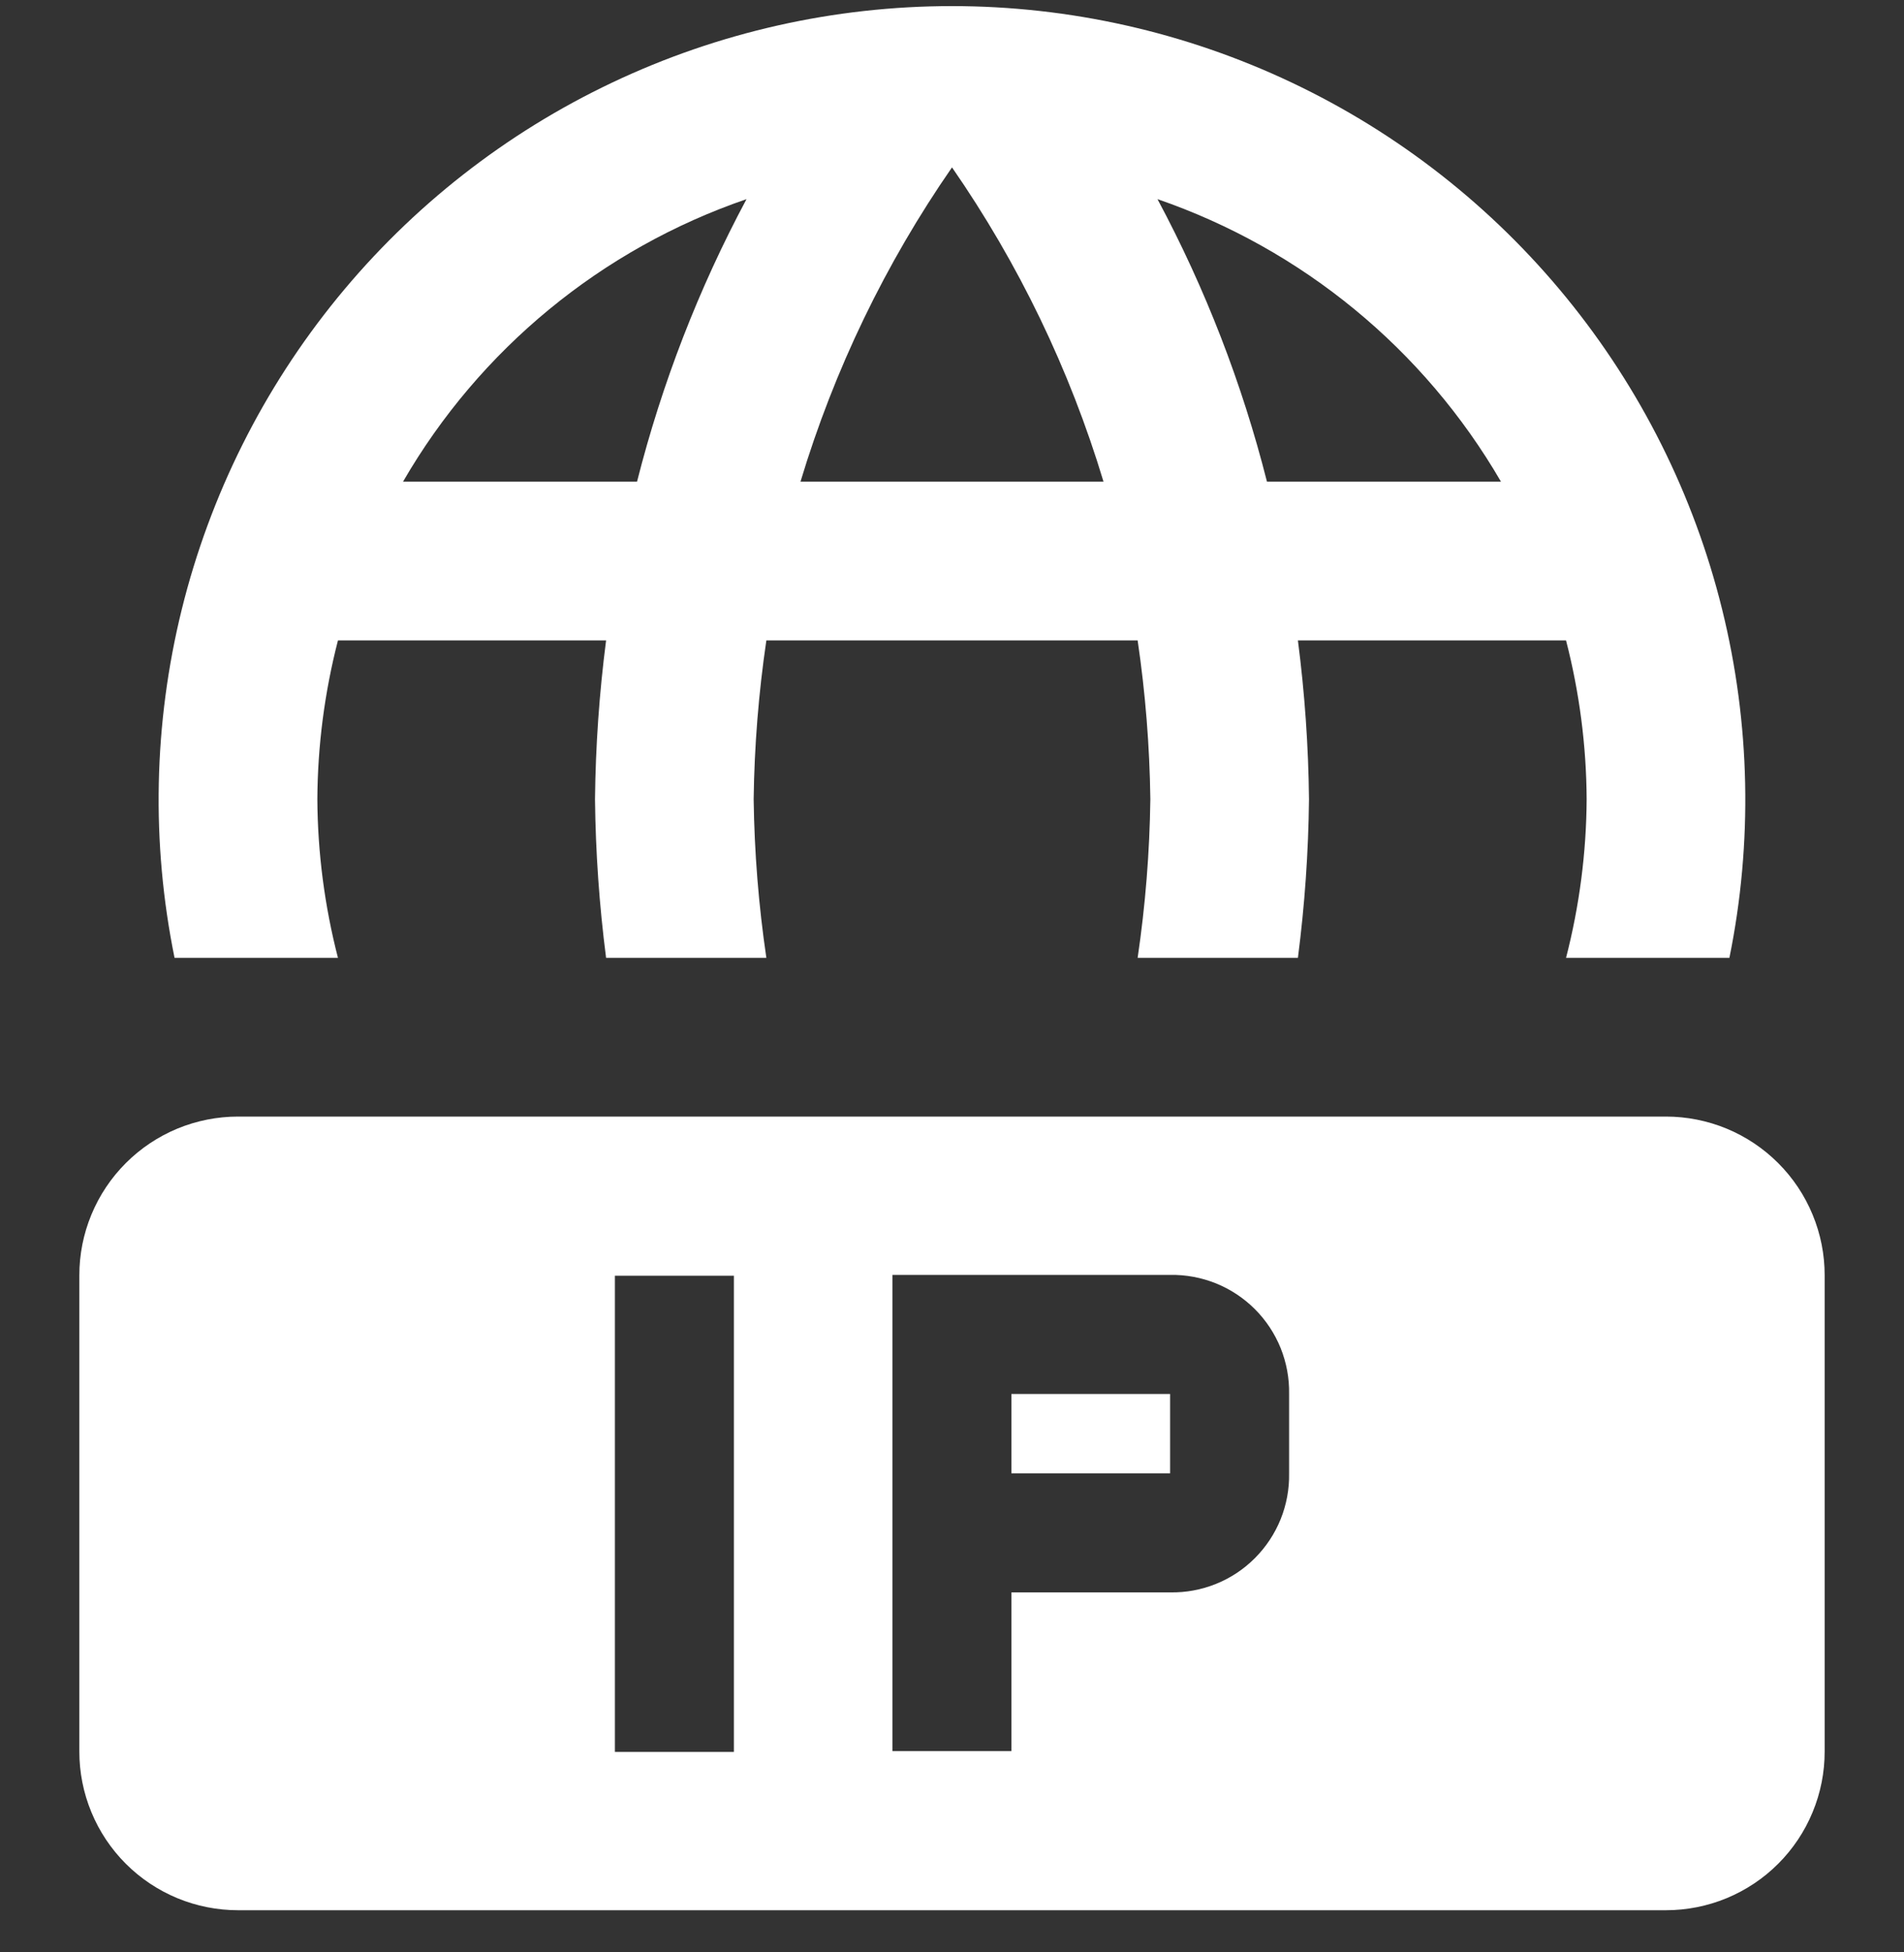
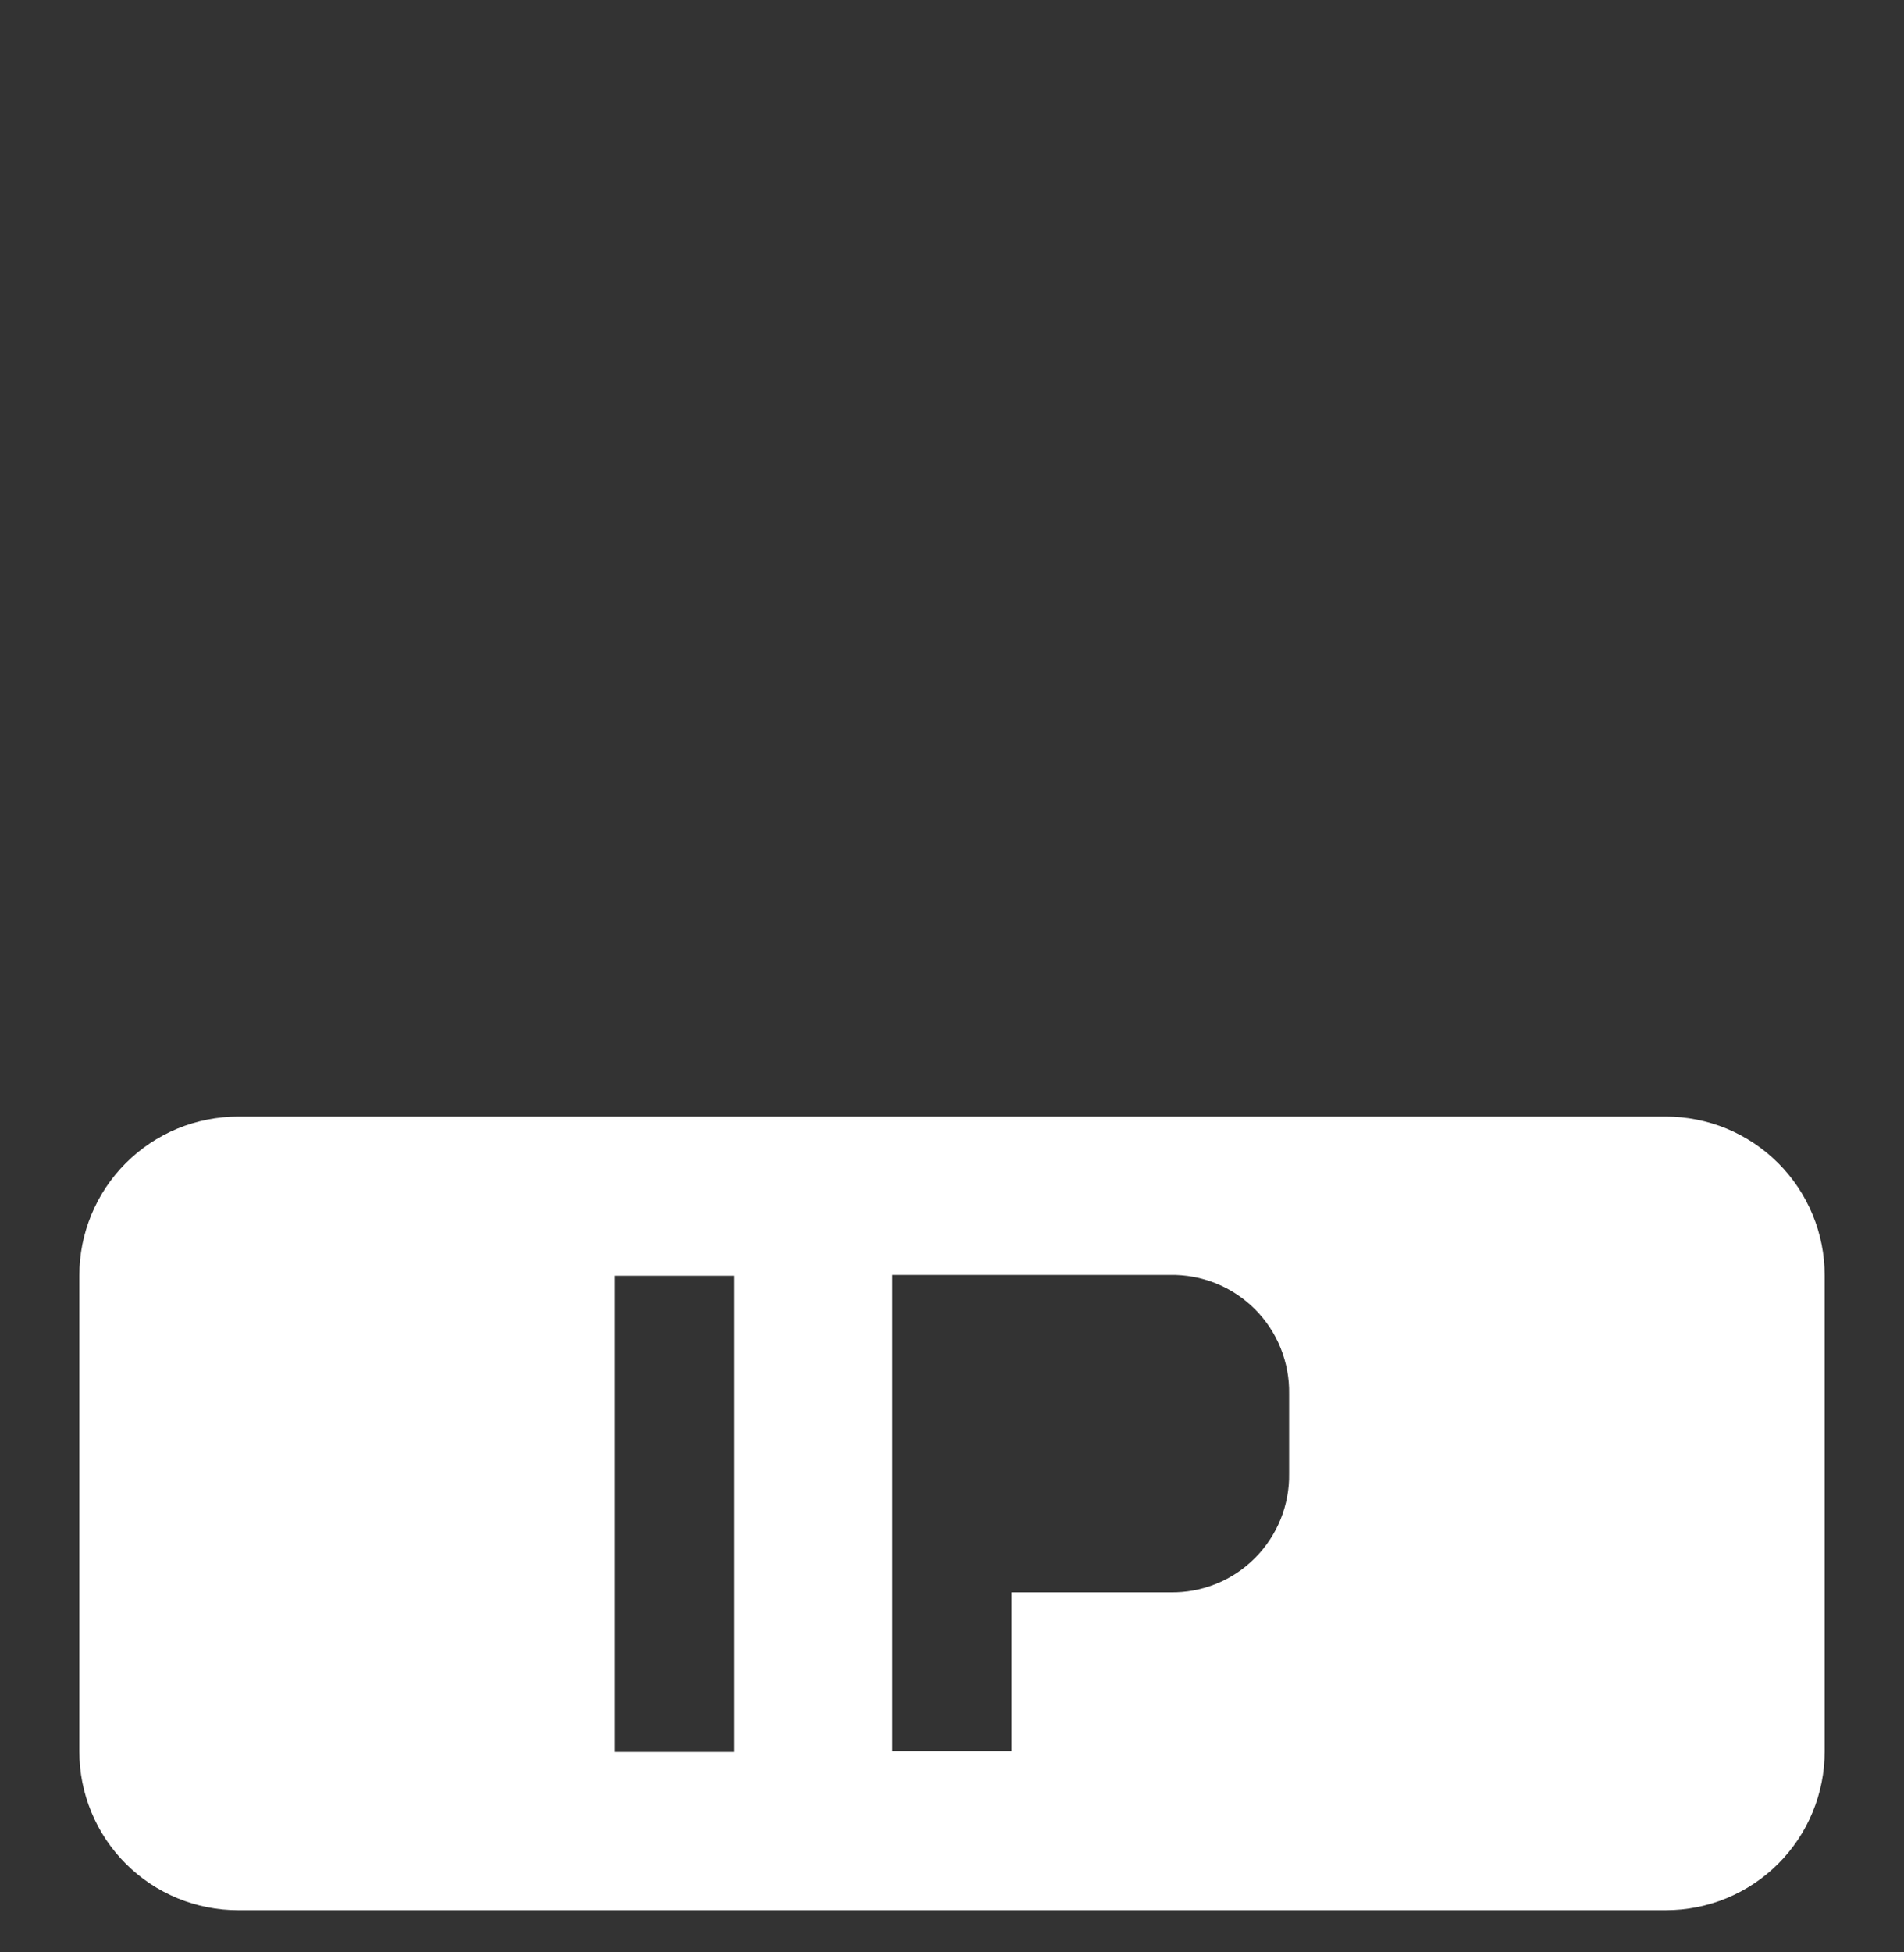
<svg xmlns="http://www.w3.org/2000/svg" width="40" height="41" viewBox="0 0 40 41" fill="none">
  <rect x="0" y="0" width="40" height="41" fill="#333333" stroke="none" />
  <g clip-path="url(#clip0_50_24)">
-     <path d="M7.1 20.115C6.819 19.026 6.673 17.907 6.667 16.782C6.673 15.657 6.819 14.538 7.1 13.449H12.733C12.59 14.554 12.512 15.667 12.5 16.782C12.512 17.897 12.59 19.01 12.733 20.115H16.1C15.937 19.011 15.848 17.898 15.833 16.782C15.848 15.666 15.937 14.553 16.1 13.449H23.9C24.063 14.553 24.152 15.666 24.167 16.782C24.152 17.898 24.063 19.011 23.9 20.115H27.267C27.41 19.01 27.488 17.897 27.5 16.782C27.488 15.667 27.41 14.554 27.267 13.449H32.9C33.181 14.538 33.327 15.657 33.333 16.782C33.327 17.907 33.181 19.026 32.9 20.115H36.332C36.824 17.694 36.772 15.194 36.179 12.796C35.587 10.398 34.468 8.162 32.905 6.249C31.342 4.336 29.373 2.794 27.141 1.736C24.909 0.677 22.47 0.128 19.999 0.128C17.529 0.128 15.089 0.677 12.857 1.736C10.625 2.794 8.656 4.336 7.093 6.249C5.53 8.162 4.412 10.398 3.819 12.796C3.227 15.194 3.174 17.694 3.667 20.115H7.1ZM31.533 10.115H26.617C26.094 8.051 25.322 6.059 24.317 4.182C27.357 5.229 29.919 7.335 31.533 10.115ZM20 3.515C21.4 5.535 22.474 7.762 23.183 10.115H16.817C17.526 7.762 18.6 5.535 20 3.515ZM15.683 4.182C14.678 6.059 13.906 8.051 13.383 10.115H8.467C10.078 7.332 12.641 5.225 15.683 4.182ZM21.248 29.274H24.582V30.94H21.248V29.274Z" fill="white" />
    <path d="M34.997 23.448H5.003C4.565 23.448 4.131 23.534 3.726 23.701C3.321 23.869 2.953 24.115 2.643 24.425C2.333 24.735 2.087 25.103 1.92 25.508C1.752 25.913 1.666 26.347 1.667 26.785V36.778C1.666 37.217 1.752 37.651 1.92 38.056C2.087 38.461 2.333 38.829 2.643 39.139C2.953 39.449 3.321 39.694 3.726 39.862C4.131 40.029 4.565 40.115 5.003 40.115H34.997C35.435 40.115 35.869 40.029 36.274 39.862C36.679 39.694 37.047 39.449 37.357 39.139C37.667 38.829 37.913 38.461 38.08 38.056C38.248 37.651 38.334 37.217 38.333 36.778V26.785C38.334 26.347 38.248 25.913 38.08 25.508C37.913 25.103 37.667 24.735 37.357 24.425C37.047 24.115 36.679 23.869 36.274 23.701C35.869 23.534 35.435 23.448 34.997 23.448ZM15.418 36.79H12.918V26.79H15.418V36.79ZM27.082 30.94C27.088 31.27 27.027 31.598 26.904 31.904C26.78 32.21 26.596 32.488 26.363 32.721C26.13 32.955 25.852 33.139 25.546 33.262C25.239 33.386 24.912 33.446 24.582 33.44H21.248V36.773H18.748V26.773H24.582C24.912 26.767 25.239 26.828 25.546 26.951C25.852 27.075 26.13 27.259 26.363 27.492C26.596 27.725 26.78 28.003 26.904 28.309C27.027 28.616 27.088 28.943 27.082 29.273V30.94Z" fill="white" />
  </g>
  <defs>
    <clipPath id="clip0_50_24">
      <rect width="40" height="40" fill="white" transform="translate(0 0.115)" />
    </clipPath>
  </defs>
</svg>